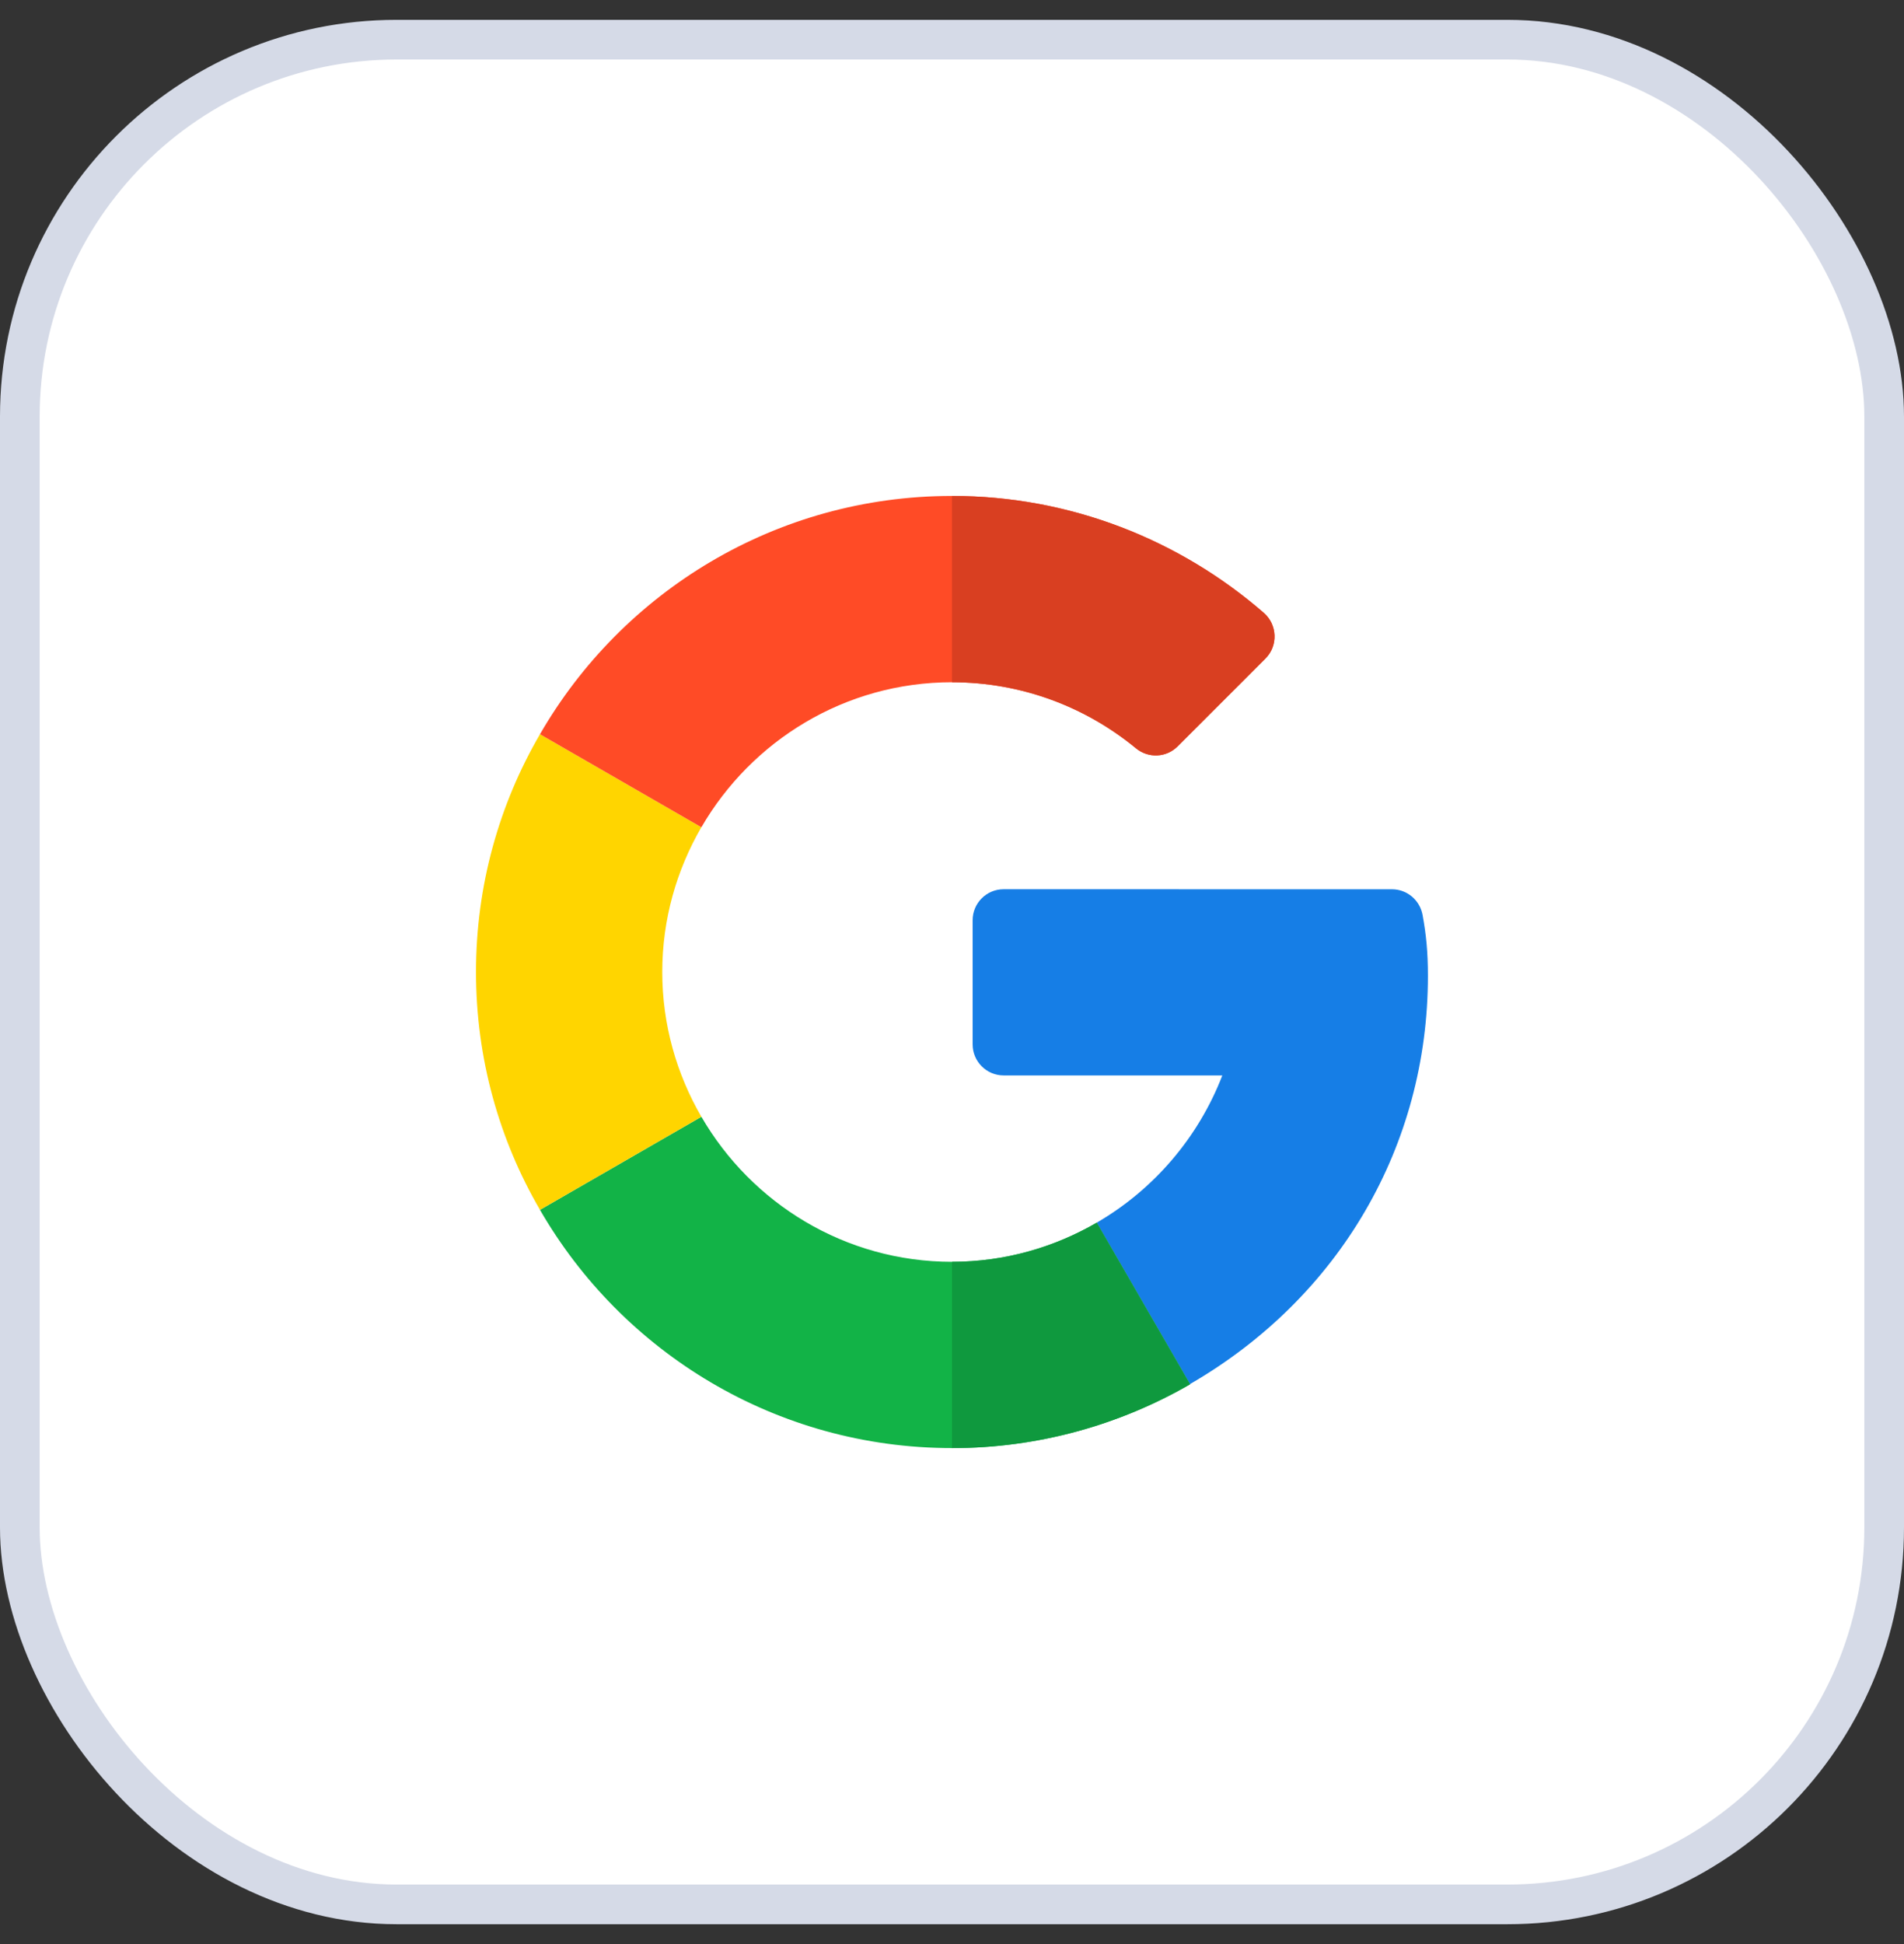
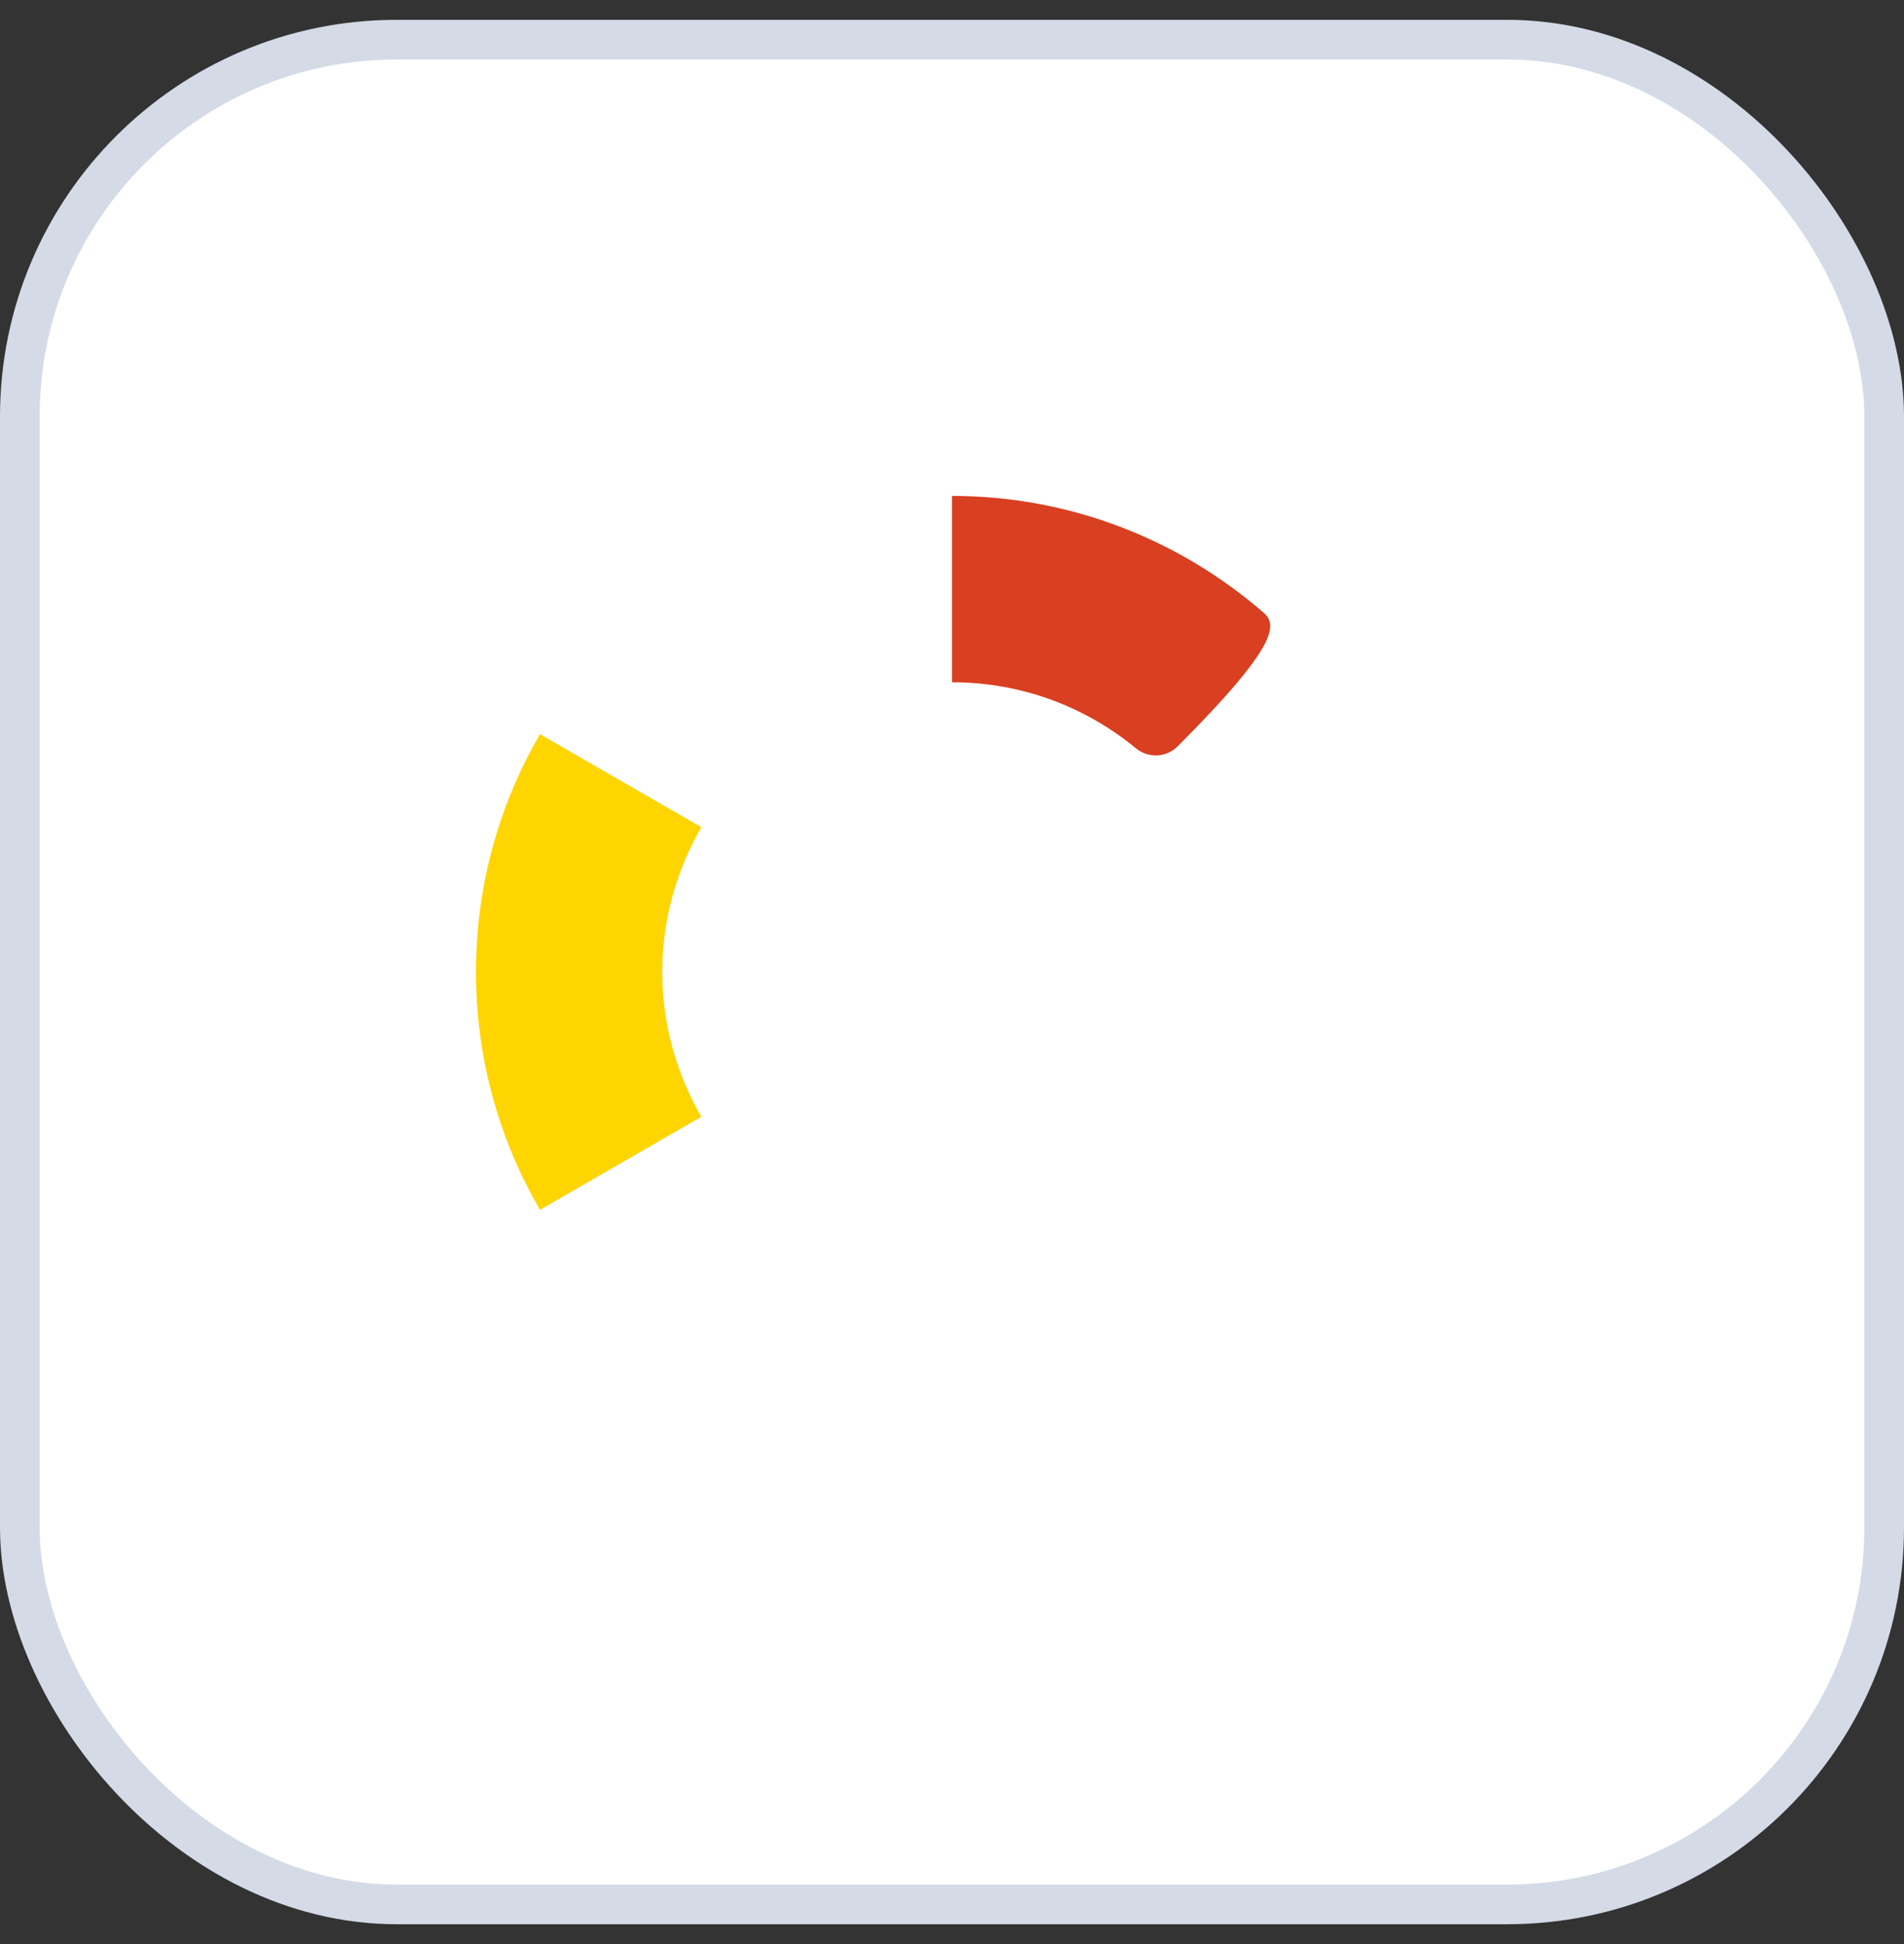
<svg xmlns="http://www.w3.org/2000/svg" width="48" height="49" viewBox="0 0 48 49" fill="none">
  <rect x="0" y="0" width="48" height="49" fill="#333333" stroke="none" />
  <g id="google 1">
    <rect x="0.5" y="1" width="47" height="47" rx="9.5" fill="white" />
    <rect x="0.5" y="1" width="47" height="47" rx="9.5" stroke="#D5DAE7" />
    <g id="Group 1000002469">
-       <path id="Vector" d="M35.092 22.414L25.302 22.413C24.87 22.413 24.52 22.763 24.52 23.196V26.323C24.52 26.755 24.87 27.106 25.302 27.106H30.815C30.211 28.672 29.085 29.984 27.647 30.818L29.998 34.887C33.768 32.706 35.998 28.88 35.998 24.596C35.998 23.987 35.953 23.551 35.863 23.06C35.794 22.687 35.471 22.414 35.092 22.414Z" fill="#167EE6" />
-       <path id="Vector_2" d="M24 31.804C21.302 31.804 18.947 30.33 17.682 28.148L13.613 30.494C15.684 34.083 19.563 36.499 24 36.499C26.177 36.499 28.231 35.913 30 34.892V34.886L27.65 30.817C26.574 31.441 25.33 31.804 24 31.804Z" fill="#12B347" />
-       <path id="Vector_3" d="M30 34.892V34.887L27.649 30.817C26.574 31.441 25.33 31.804 24 31.804V36.5C26.177 36.5 28.231 35.913 30 34.892Z" fill="#0F993E" />
      <path id="Vector_4" d="M16.696 24.499C16.696 23.169 17.058 21.925 17.682 20.85L13.613 18.505C12.586 20.269 12 22.317 12 24.499C12 26.682 12.586 28.73 13.613 30.494L17.682 28.148C17.058 27.073 16.696 25.829 16.696 24.499Z" fill="#FFD500" />
-       <path id="Vector_5" d="M24 17.196C25.759 17.196 27.375 17.821 28.638 18.861C28.949 19.117 29.402 19.099 29.687 18.813L31.903 16.598C32.226 16.274 32.203 15.744 31.858 15.444C29.743 13.61 26.991 12.5 24 12.5C19.563 12.5 15.684 14.917 13.613 18.506L17.682 20.851C18.947 18.67 21.302 17.196 24 17.196Z" fill="#FF4B26" />
-       <path id="Vector_6" d="M28.637 18.861C28.949 19.117 29.401 19.099 29.687 18.813L31.902 16.598C32.226 16.274 32.203 15.744 31.857 15.444C29.742 13.61 26.991 12.5 24 12.5V17.196C25.759 17.196 27.375 17.821 28.637 18.861Z" fill="#D93F21" />
+       <path id="Vector_6" d="M28.637 18.861C28.949 19.117 29.401 19.099 29.687 18.813C32.226 16.274 32.203 15.744 31.857 15.444C29.742 13.61 26.991 12.5 24 12.5V17.196C25.759 17.196 27.375 17.821 28.637 18.861Z" fill="#D93F21" />
    </g>
  </g>
</svg>